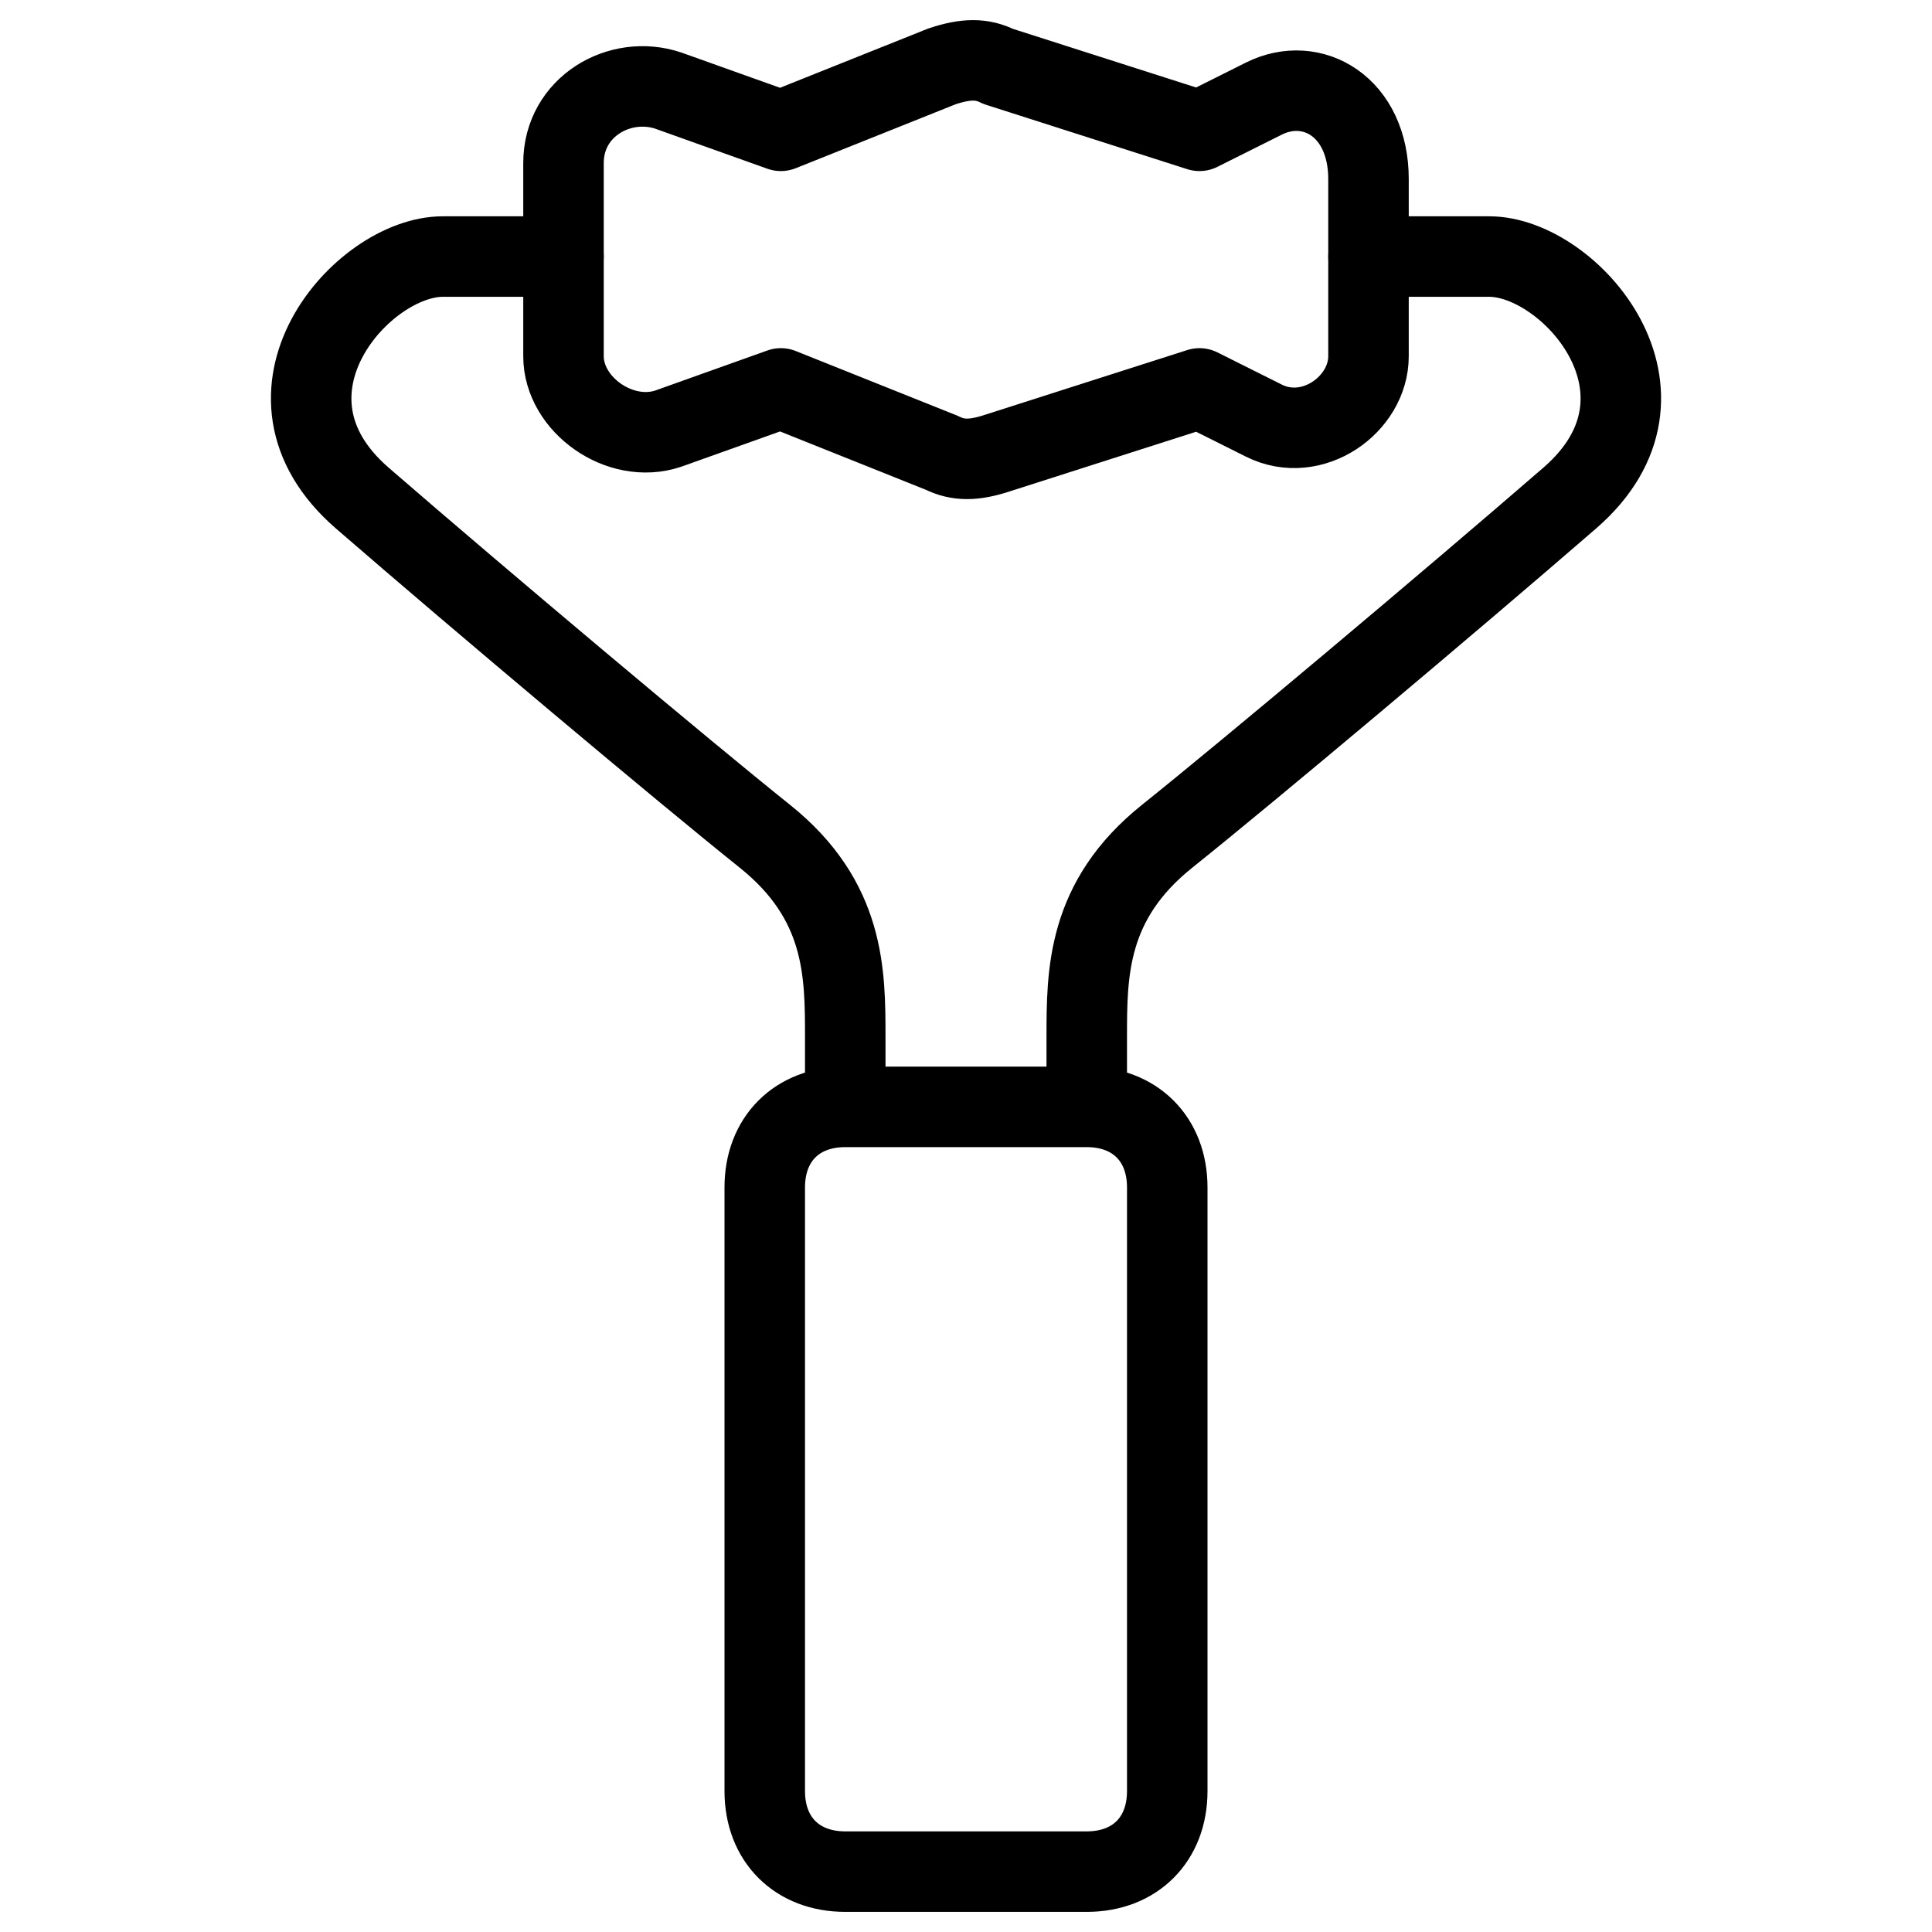
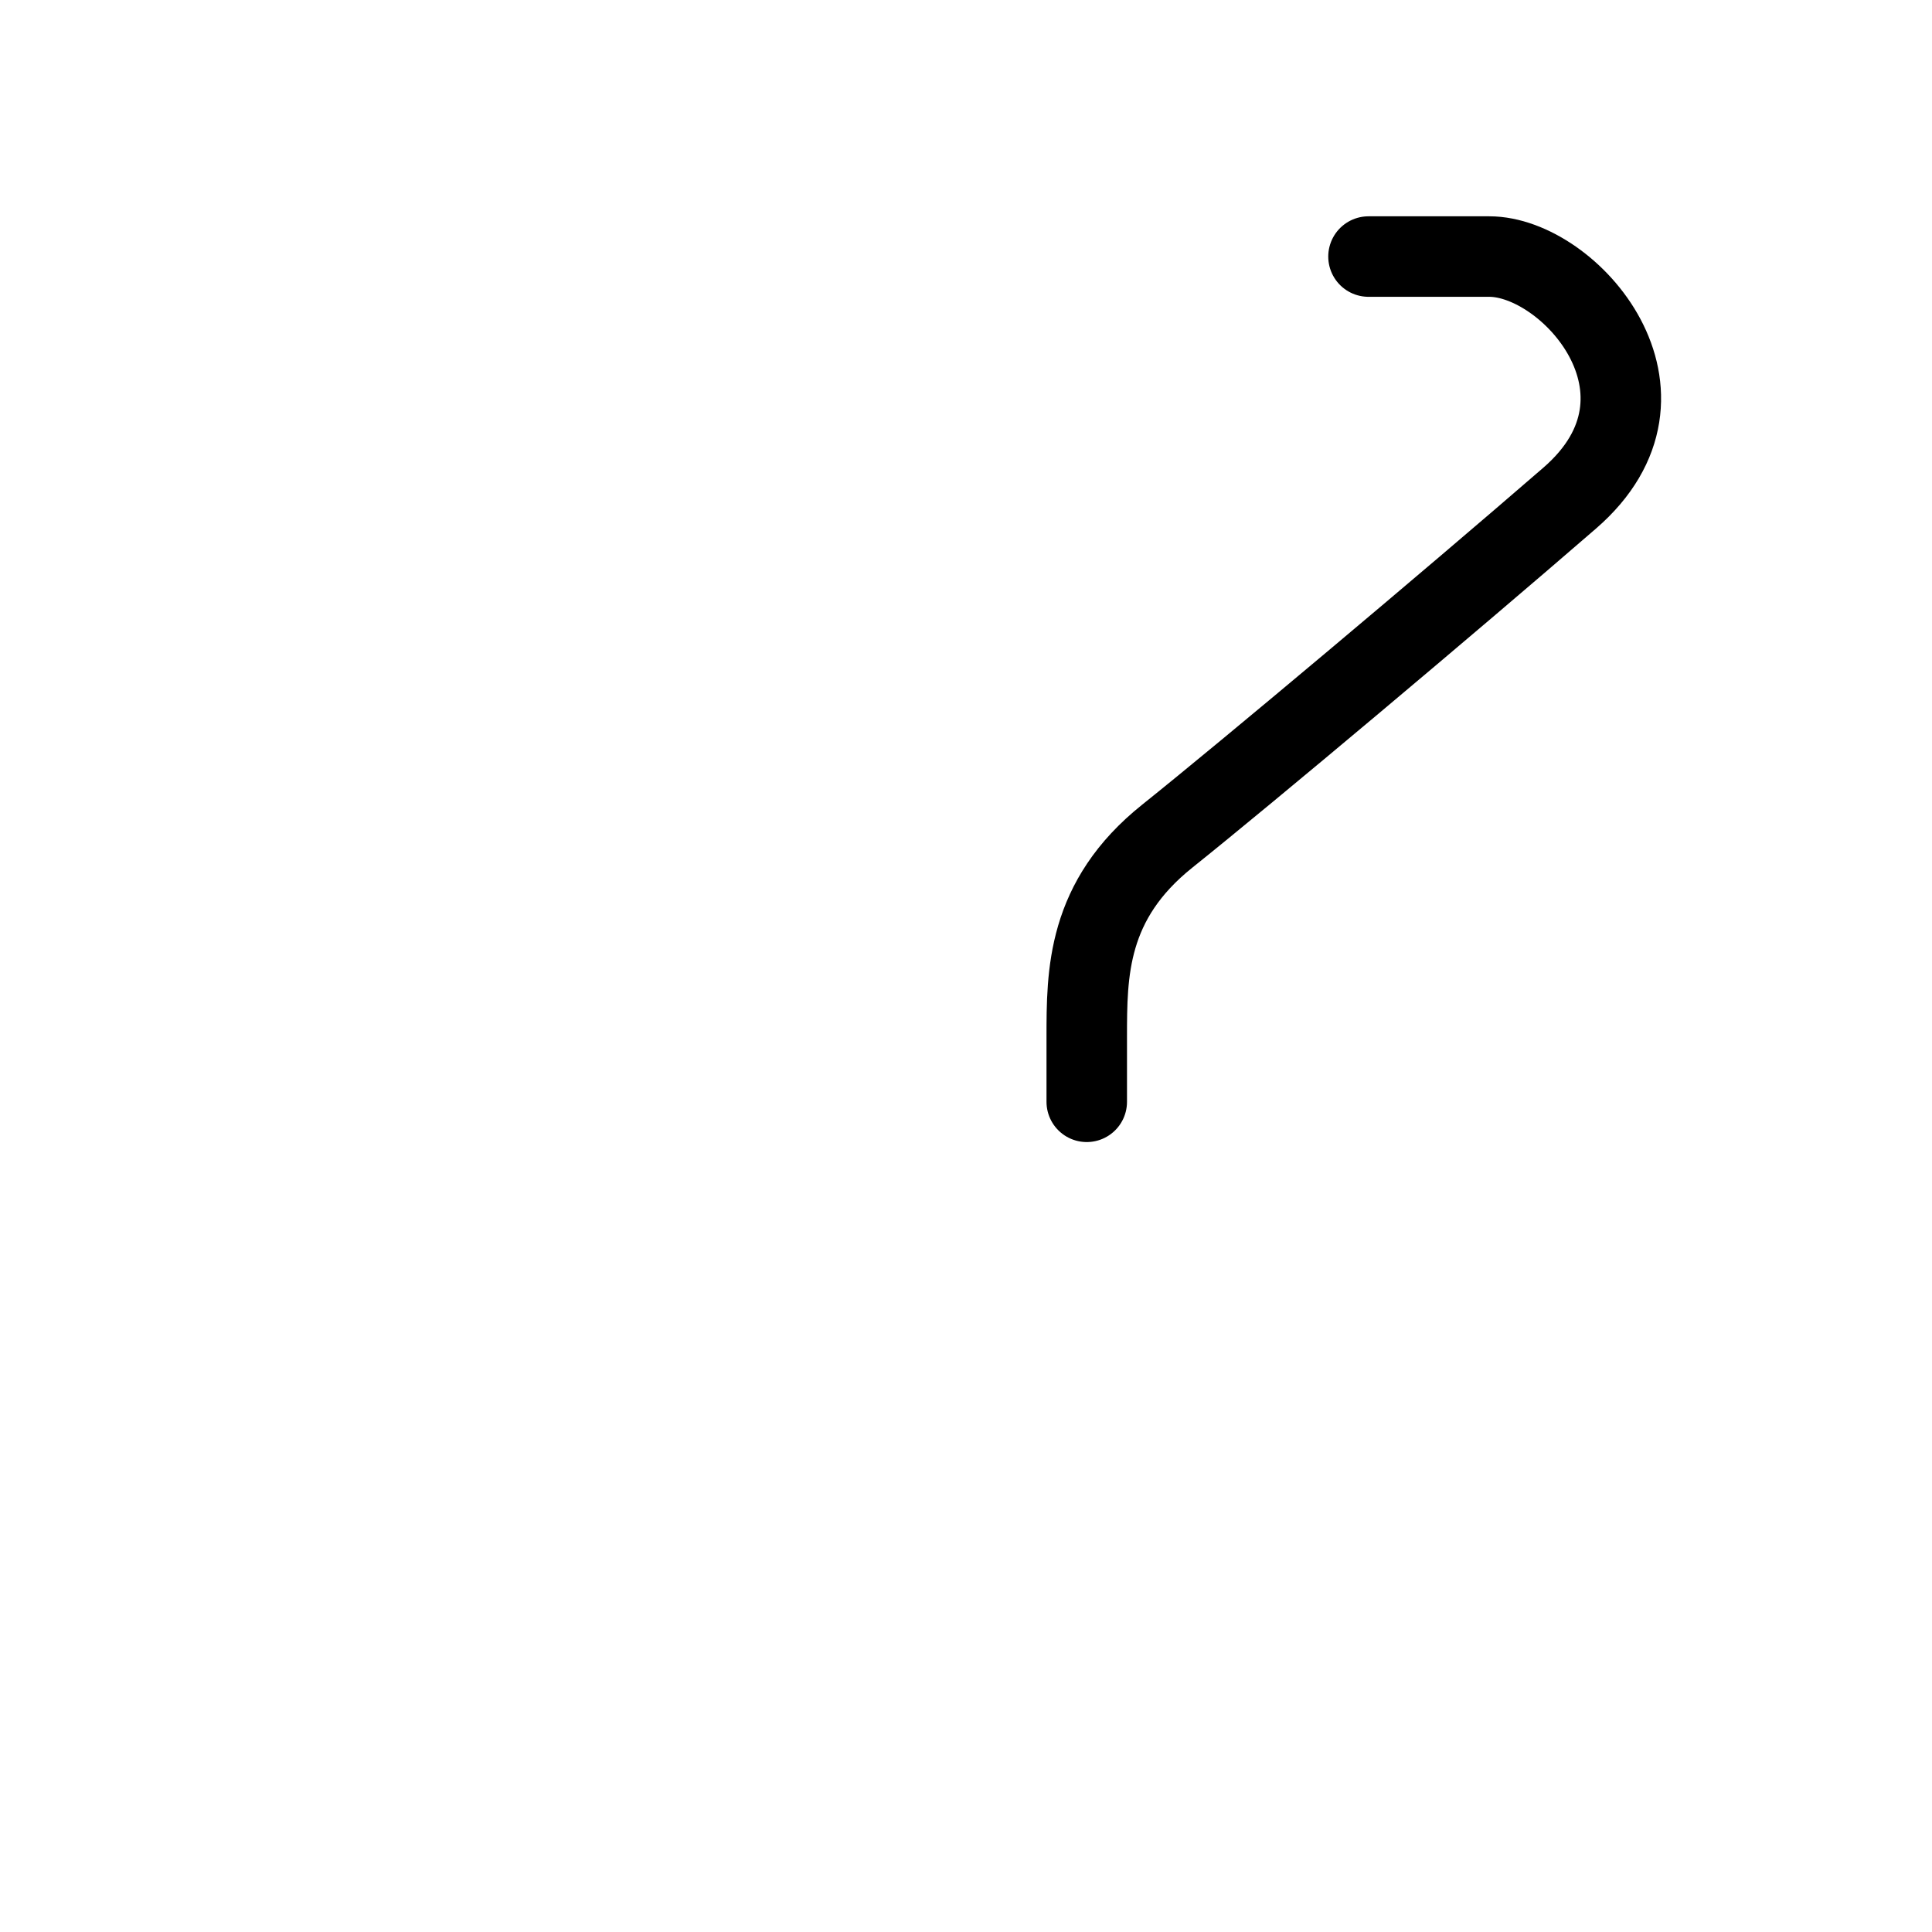
<svg xmlns="http://www.w3.org/2000/svg" fill="none" viewBox="0 0 24 24">
-   <path stroke="#000000" stroke-linecap="round" stroke-linejoin="round" stroke-miterlimit="10" d="m15.7 1.225 -0.8 0.4L12.4 0.825c-0.2 -0.1 -0.4 -0.1 -0.7 0l-2 0.8 -1.4 -0.5C7.7 0.925 7 1.325 7 2.025v2.4c0 0.6 0.7 1.1 1.3 0.9l1.4 -0.5L11.7 5.625c0.2 0.1 0.4 0.1 0.7 0l2.5 -0.8 0.8 0.4c0.6 0.3 1.3 -0.2 1.3 -0.8V2.225c0 -0.9 -0.7 -1.3 -1.3 -1Z" stroke-width="1" />
-   <path stroke="#000000" stroke-linecap="round" stroke-linejoin="round" stroke-miterlimit="10" d="m7 3.187 -1.5 0c-1 0 -2.5 1.7 -1 3s4 3.4 5 4.2c1 0.8 1 1.7 1 2.5v0.8" stroke-width="1" />
  <path stroke="#000000" stroke-linecap="round" stroke-linejoin="round" stroke-miterlimit="10" d="m17 3.187 1.5 0c1 0 2.5 1.7 1 3s-4 3.4 -5 4.2c-1 0.8 -1 1.7 -1 2.5v0.8" stroke-width="1" />
-   <path stroke="#000000" stroke-linecap="round" stroke-linejoin="round" stroke-miterlimit="10" d="M13.5 23.25h-3c-0.6 0 -1 -0.4 -1 -1v-7.5c0 -0.6 0.4 -1 1 -1h3c0.6 0 1 0.4 1 1v7.5c0 0.6 -0.4 1 -1 1Z" stroke-width="1" />
</svg>